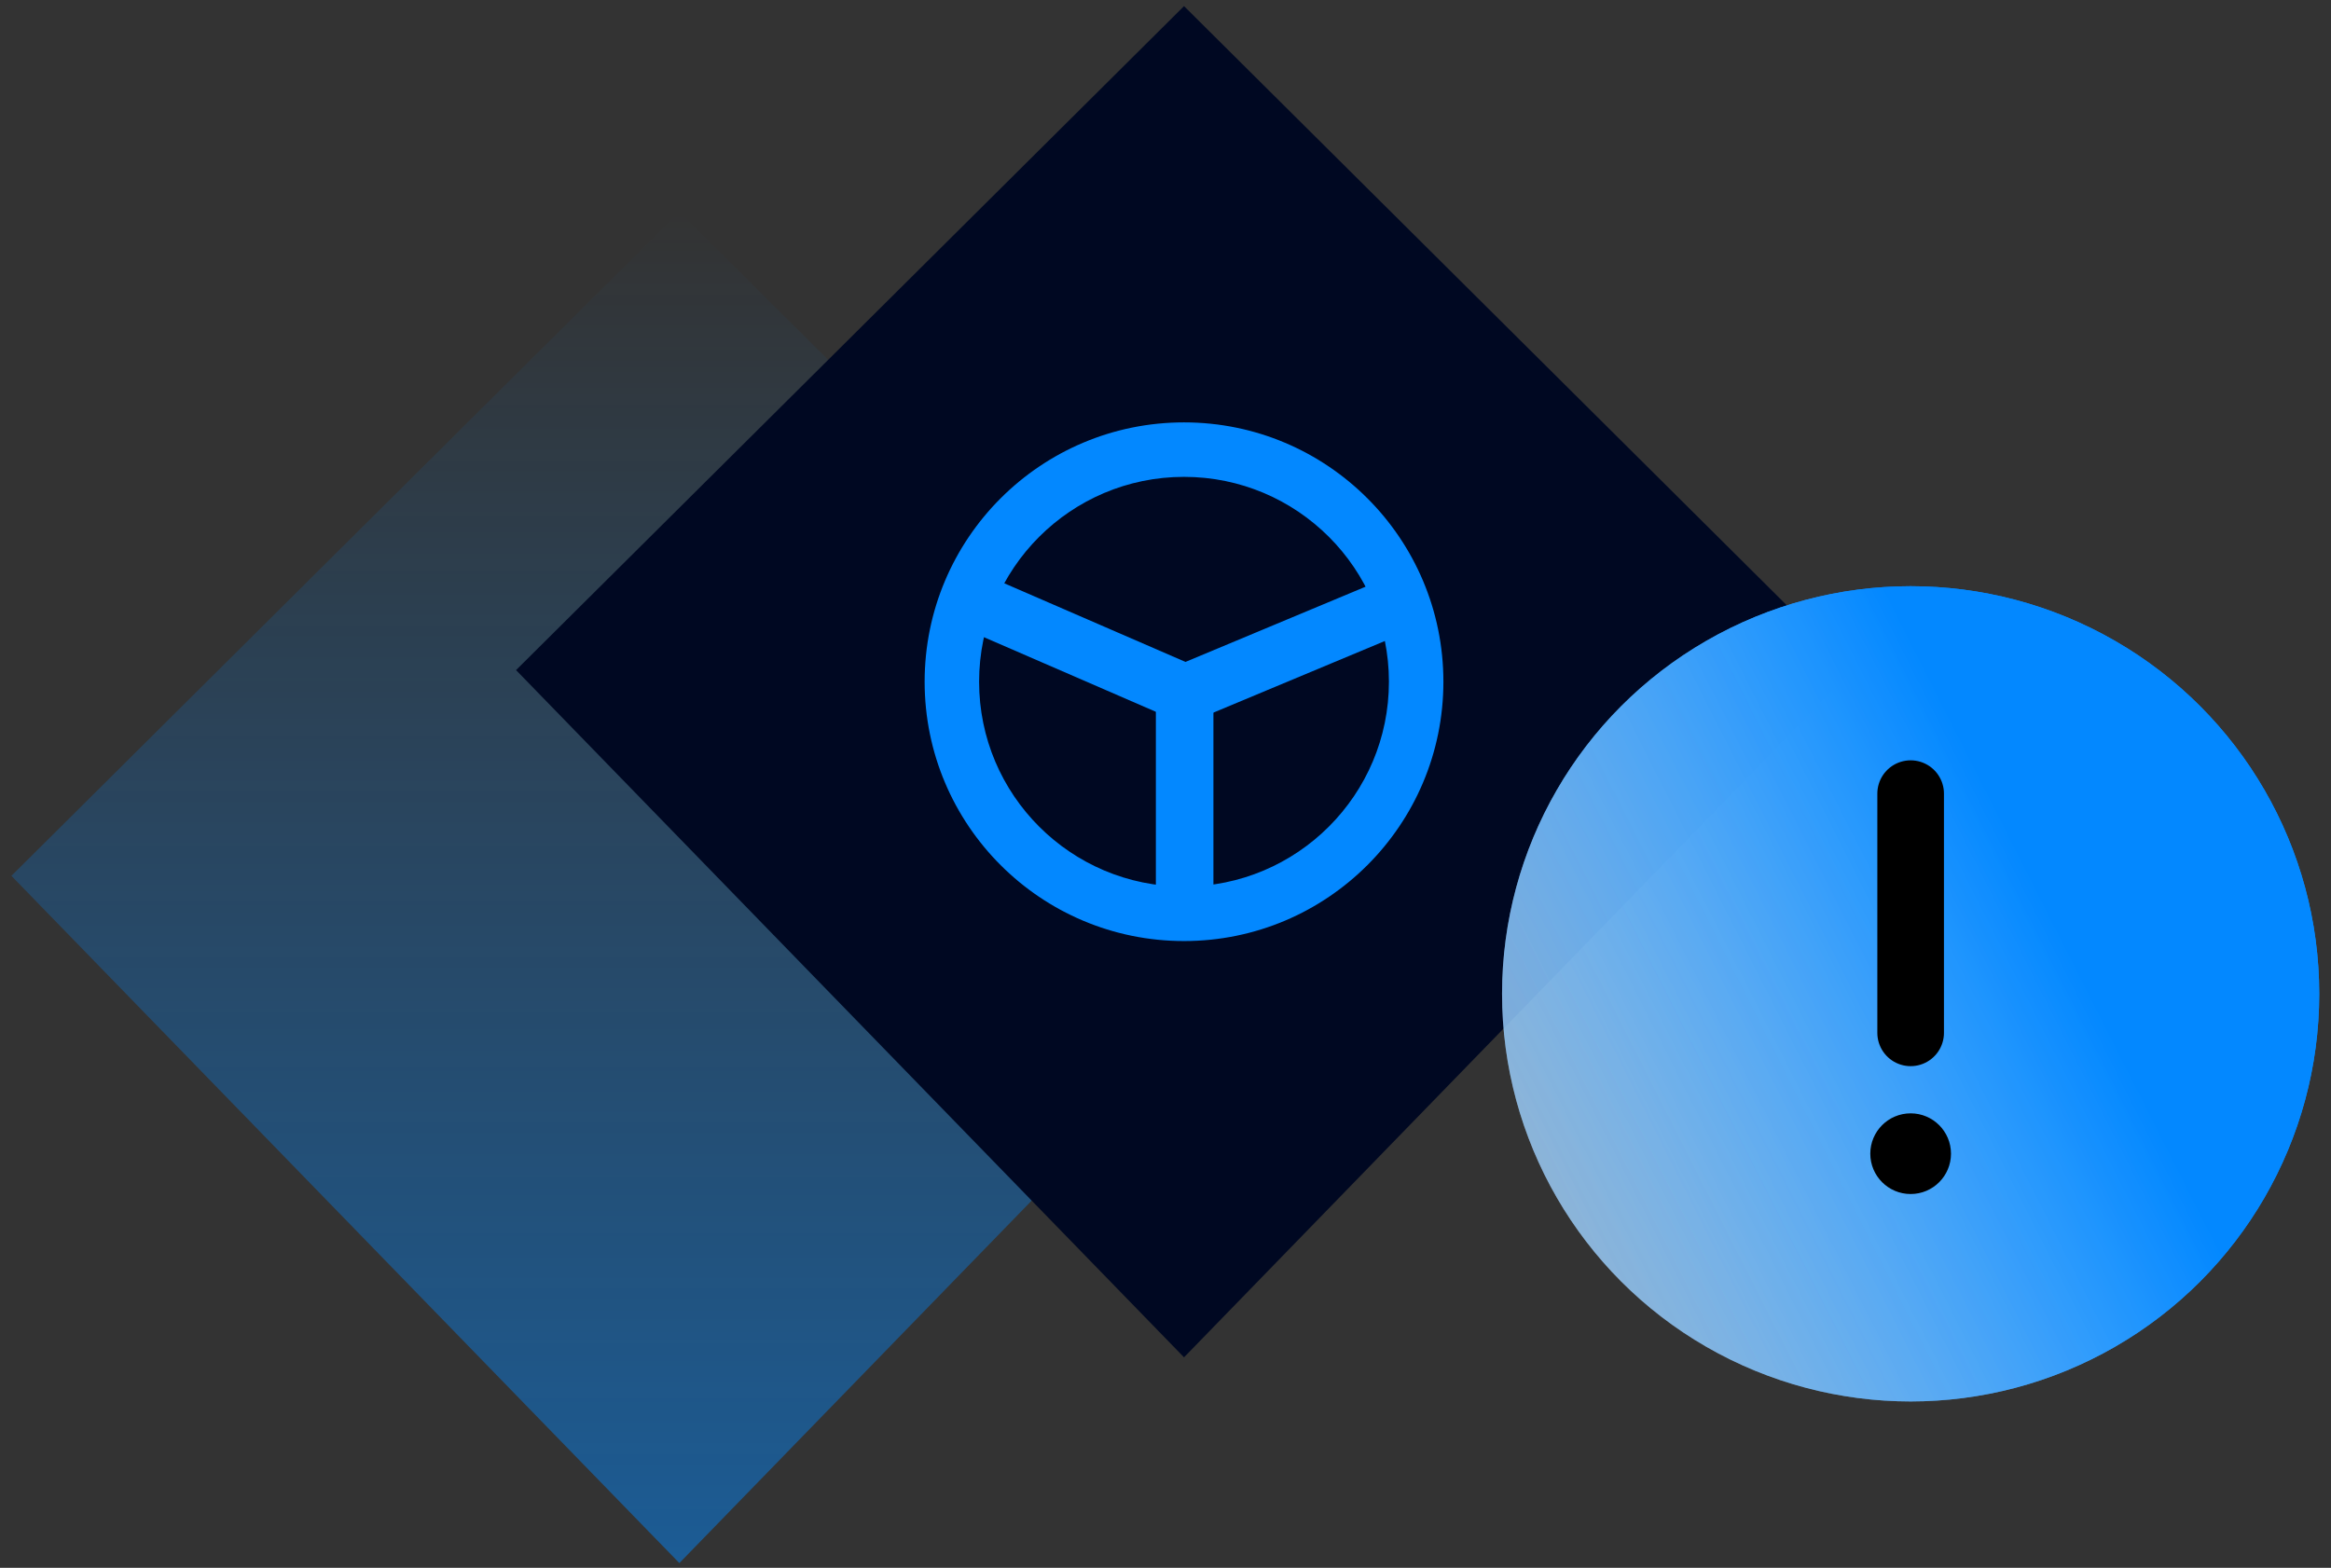
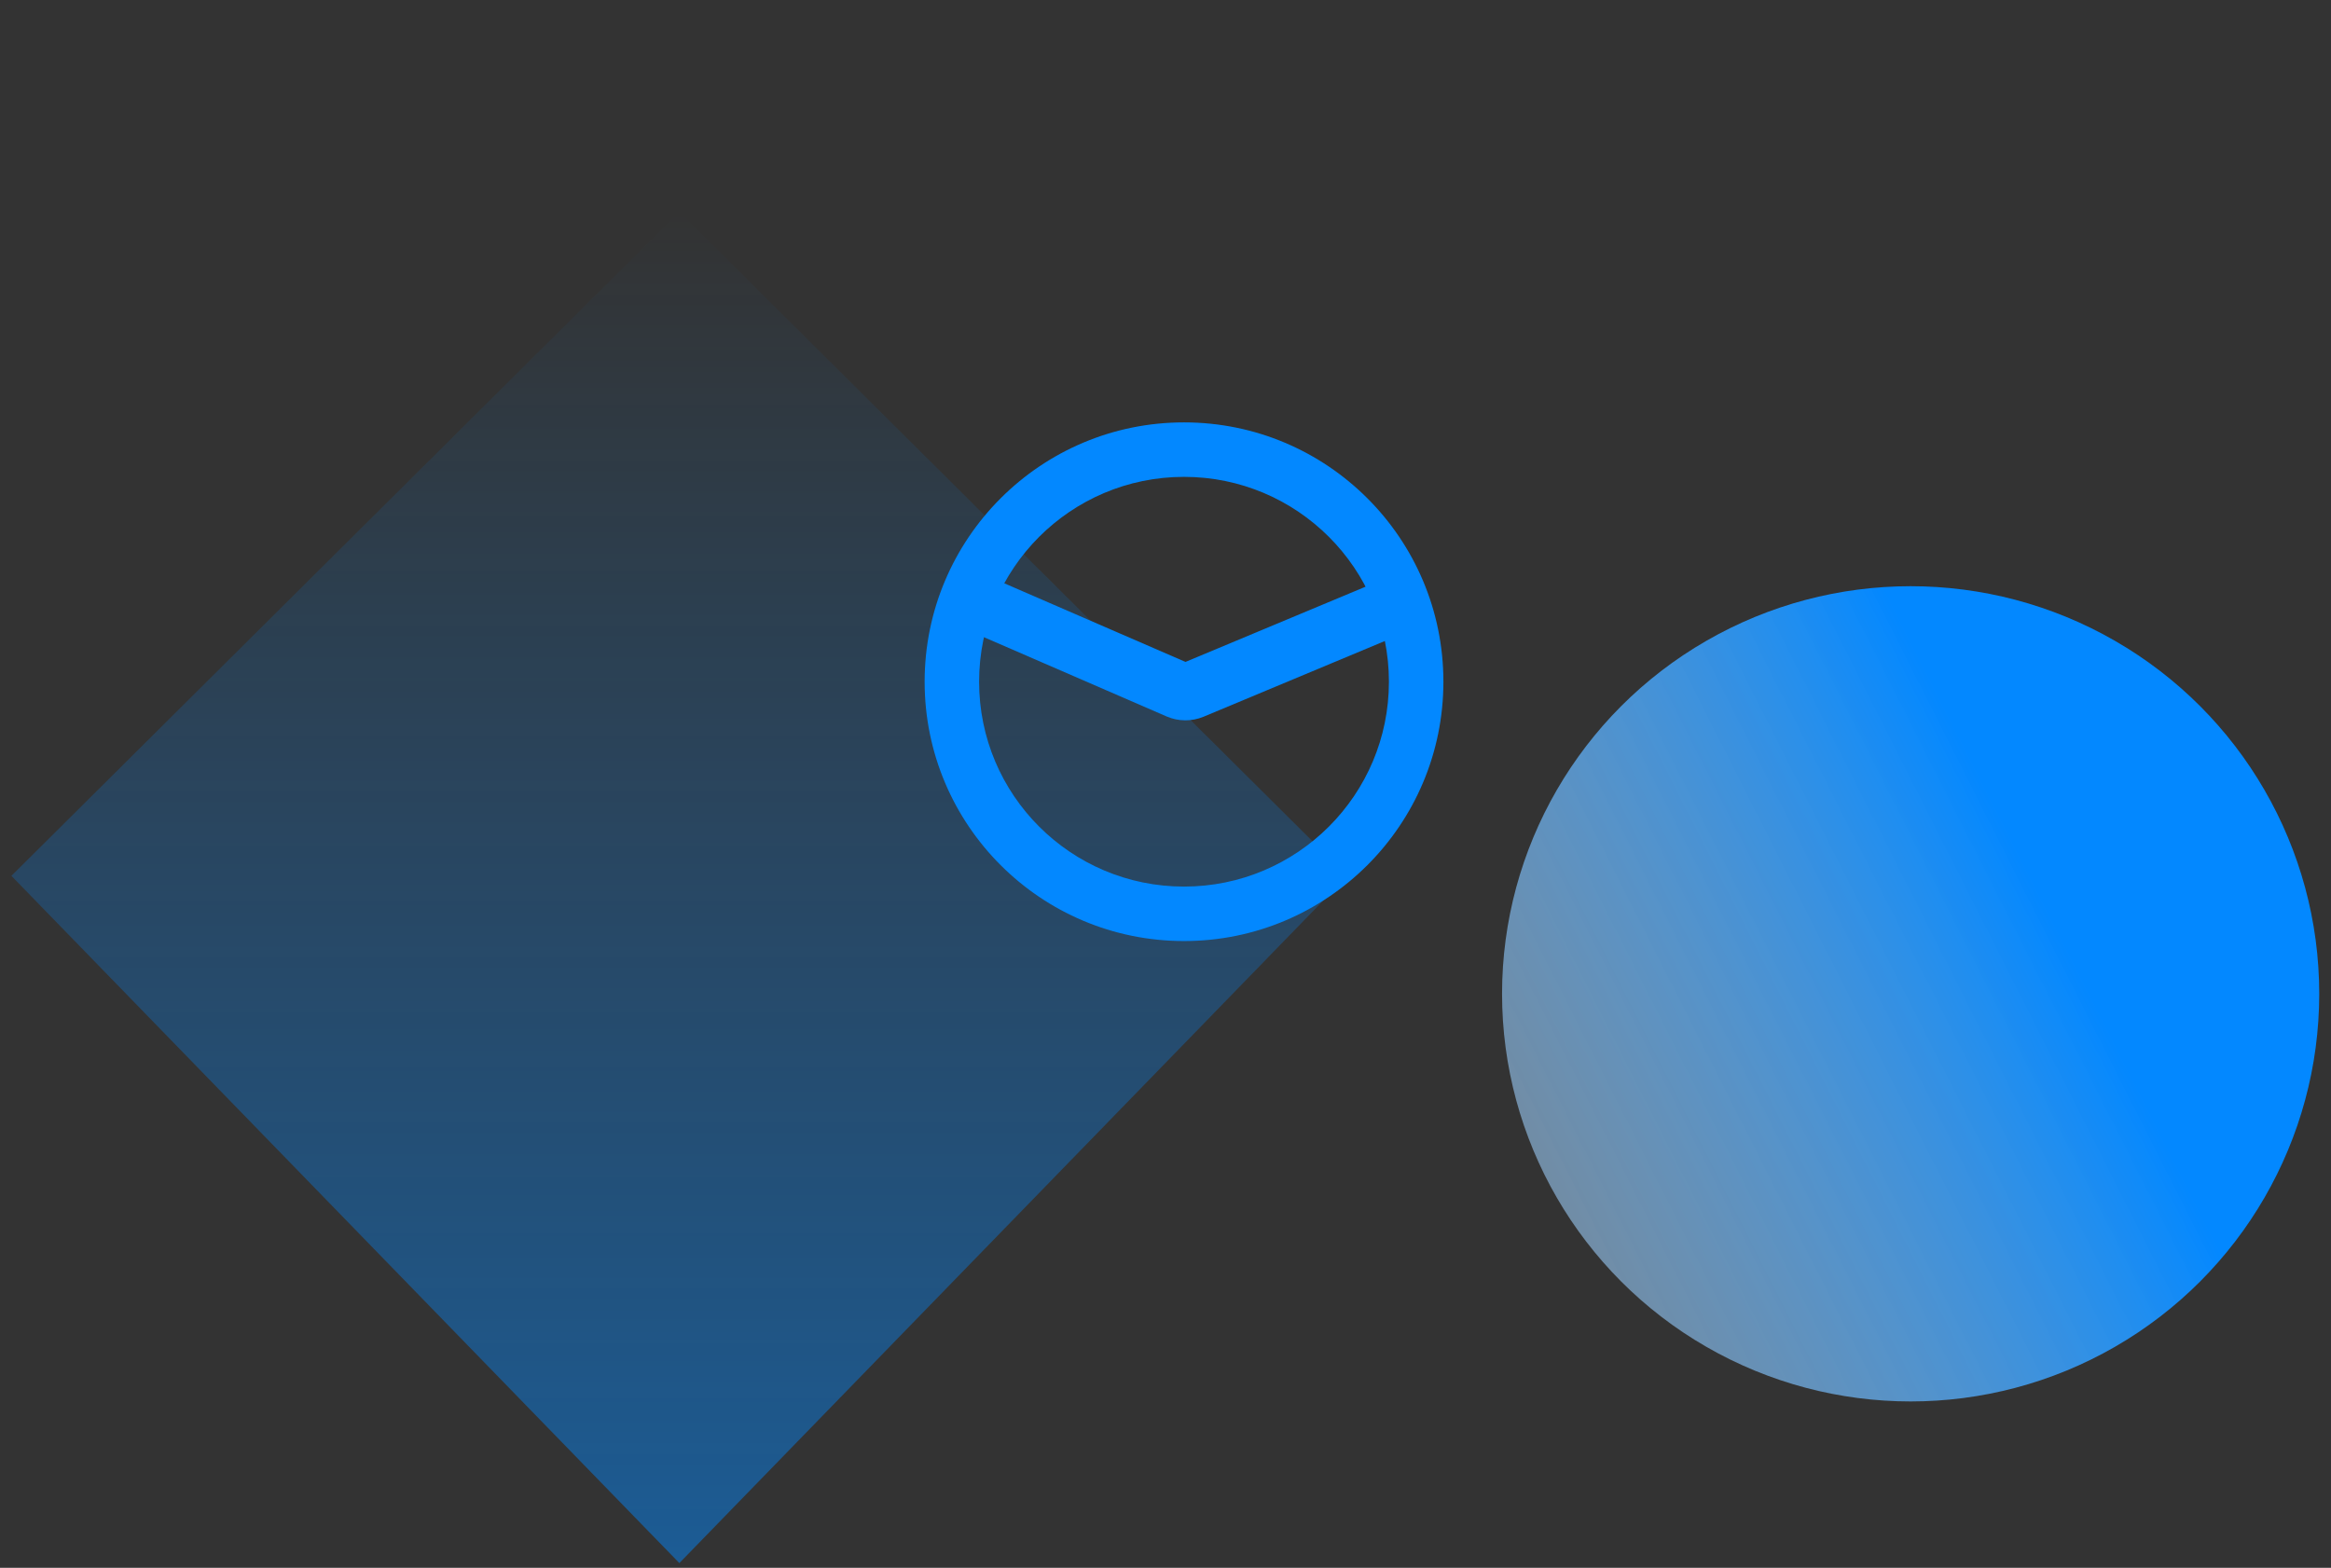
<svg xmlns="http://www.w3.org/2000/svg" width="165" height="111" viewBox="0 0 165 111" fill="none">
  <rect x="0" y="0" width="165" height="111" fill="#333333" stroke="none" />
  <path d="M0.807 62.009L48.088 15L95.37 62.009L48.088 110.664L0.807 62.009Z" fill="url(#paint0_linear_1_885)" fill-opacity="0.48" />
-   <path d="M36.529 47.442L83.811 0.433L131.093 47.442L83.811 96.097L36.529 47.442Z" fill="#000822" />
  <path d="M69.803 42.959L83.383 48.853C83.712 48.996 84.084 48.998 84.415 48.861L98.544 42.959" stroke="#0388FF" stroke-width="4.074" stroke-linecap="round" />
-   <path d="M83.855 49.077L83.855 62.986" stroke="#0388FF" stroke-width="4.074" stroke-linecap="round" />
  <path d="M102.171 48.265C102.171 58.405 93.951 66.625 83.811 66.625C73.67 66.625 65.45 58.405 65.45 48.265C65.45 38.124 73.67 29.904 83.811 29.904C93.951 29.904 102.171 38.124 102.171 48.265ZM69.306 48.265C69.306 56.275 75.8 62.769 83.811 62.769C91.821 62.769 98.315 56.275 98.315 48.265C98.315 40.254 91.821 33.761 83.811 33.761C75.8 33.761 69.306 40.254 69.306 48.265Z" fill="#0388FF" />
-   <ellipse cx="135.245" cy="70.361" rx="28.922" ry="28.859" fill="url(#paint1_linear_1_885)" />
  <ellipse cx="135.245" cy="70.361" rx="28.922" ry="28.859" fill="url(#paint2_linear_1_885)" />
-   <path d="M135.245 56.188V73.124" stroke="black" stroke-width="4.716" stroke-linecap="round" />
-   <circle cx="135.245" cy="81.679" r="2.856" fill="black" />
  <defs>
    <linearGradient id="paint0_linear_1_885" x1="48.088" y1="15" x2="48.088" y2="110.664" gradientUnits="userSpaceOnUse">
      <stop stop-color="#0388FF" stop-opacity="0" />
      <stop offset="1" stop-color="#0388FF" />
    </linearGradient>
    <linearGradient id="paint1_linear_1_885" x1="86.424" y1="91.215" x2="143.822" y2="62.135" gradientUnits="userSpaceOnUse">
      <stop stop-color="white" stop-opacity="0.3" />
      <stop offset="1" stop-color="#0388FF" />
    </linearGradient>
    <linearGradient id="paint2_linear_1_885" x1="86.424" y1="91.215" x2="143.822" y2="62.135" gradientUnits="userSpaceOnUse">
      <stop stop-color="white" stop-opacity="0.3" />
      <stop offset="1" stop-color="#0388FF" />
    </linearGradient>
  </defs>
</svg>